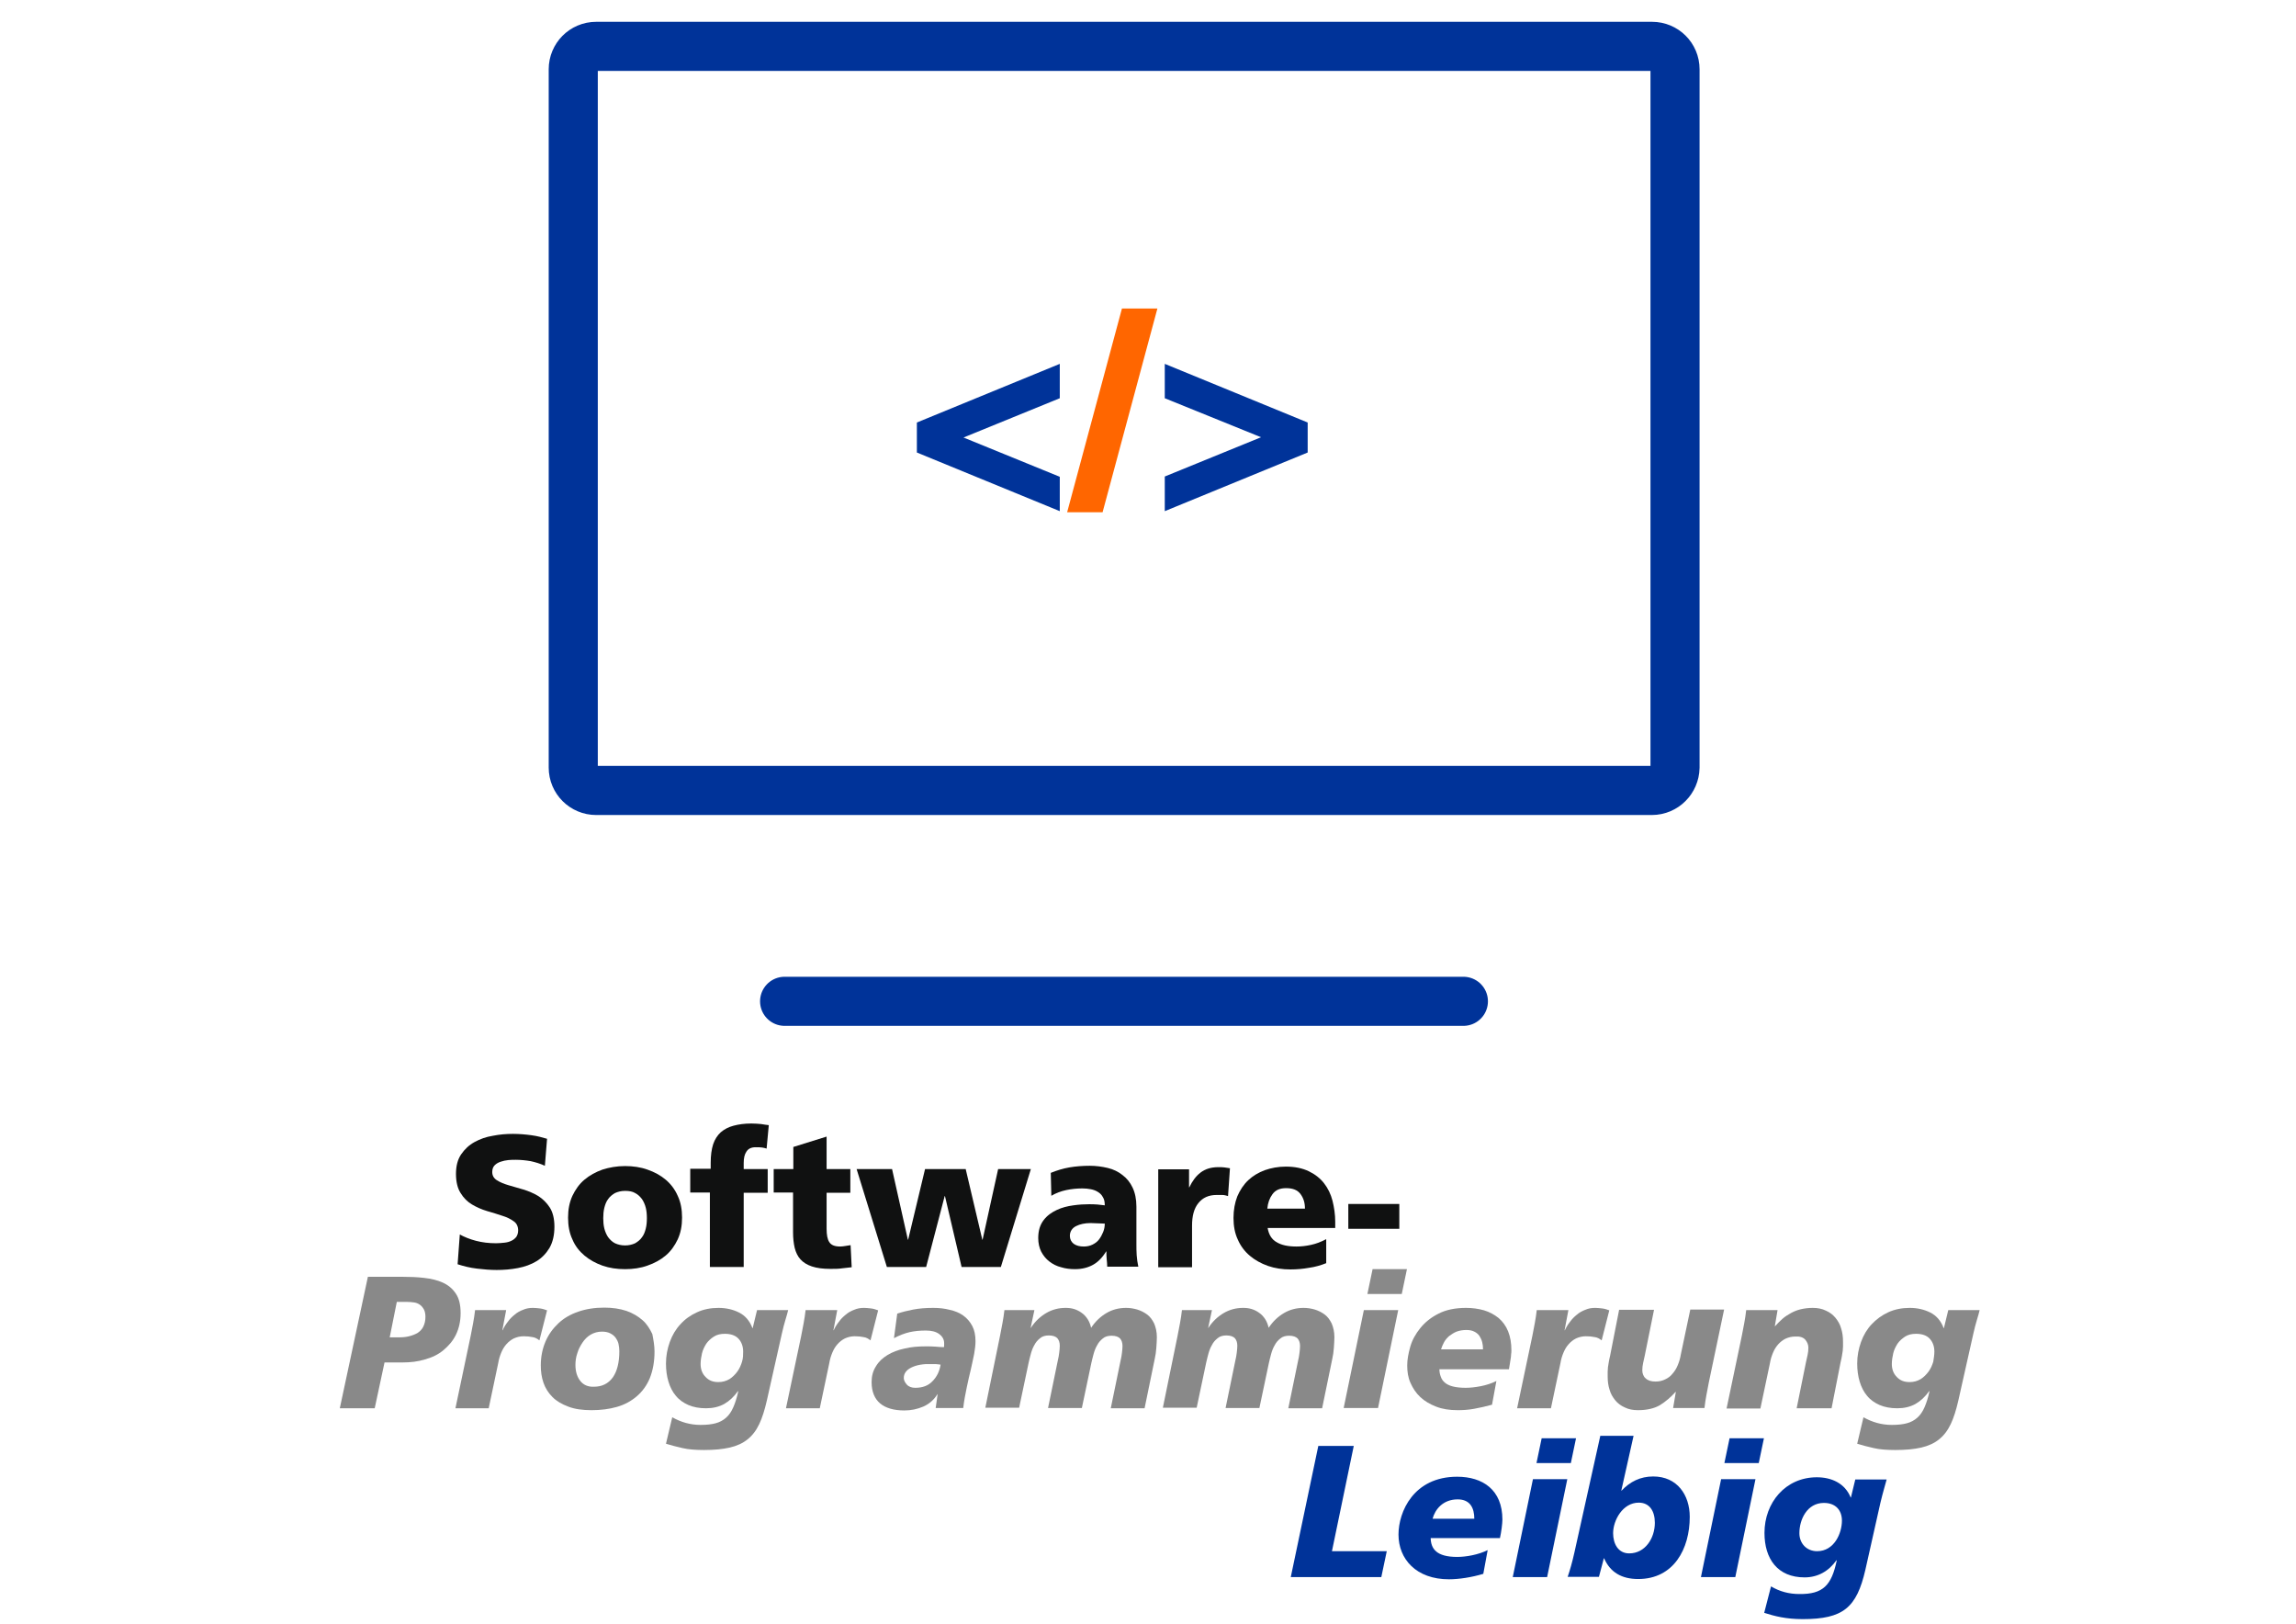
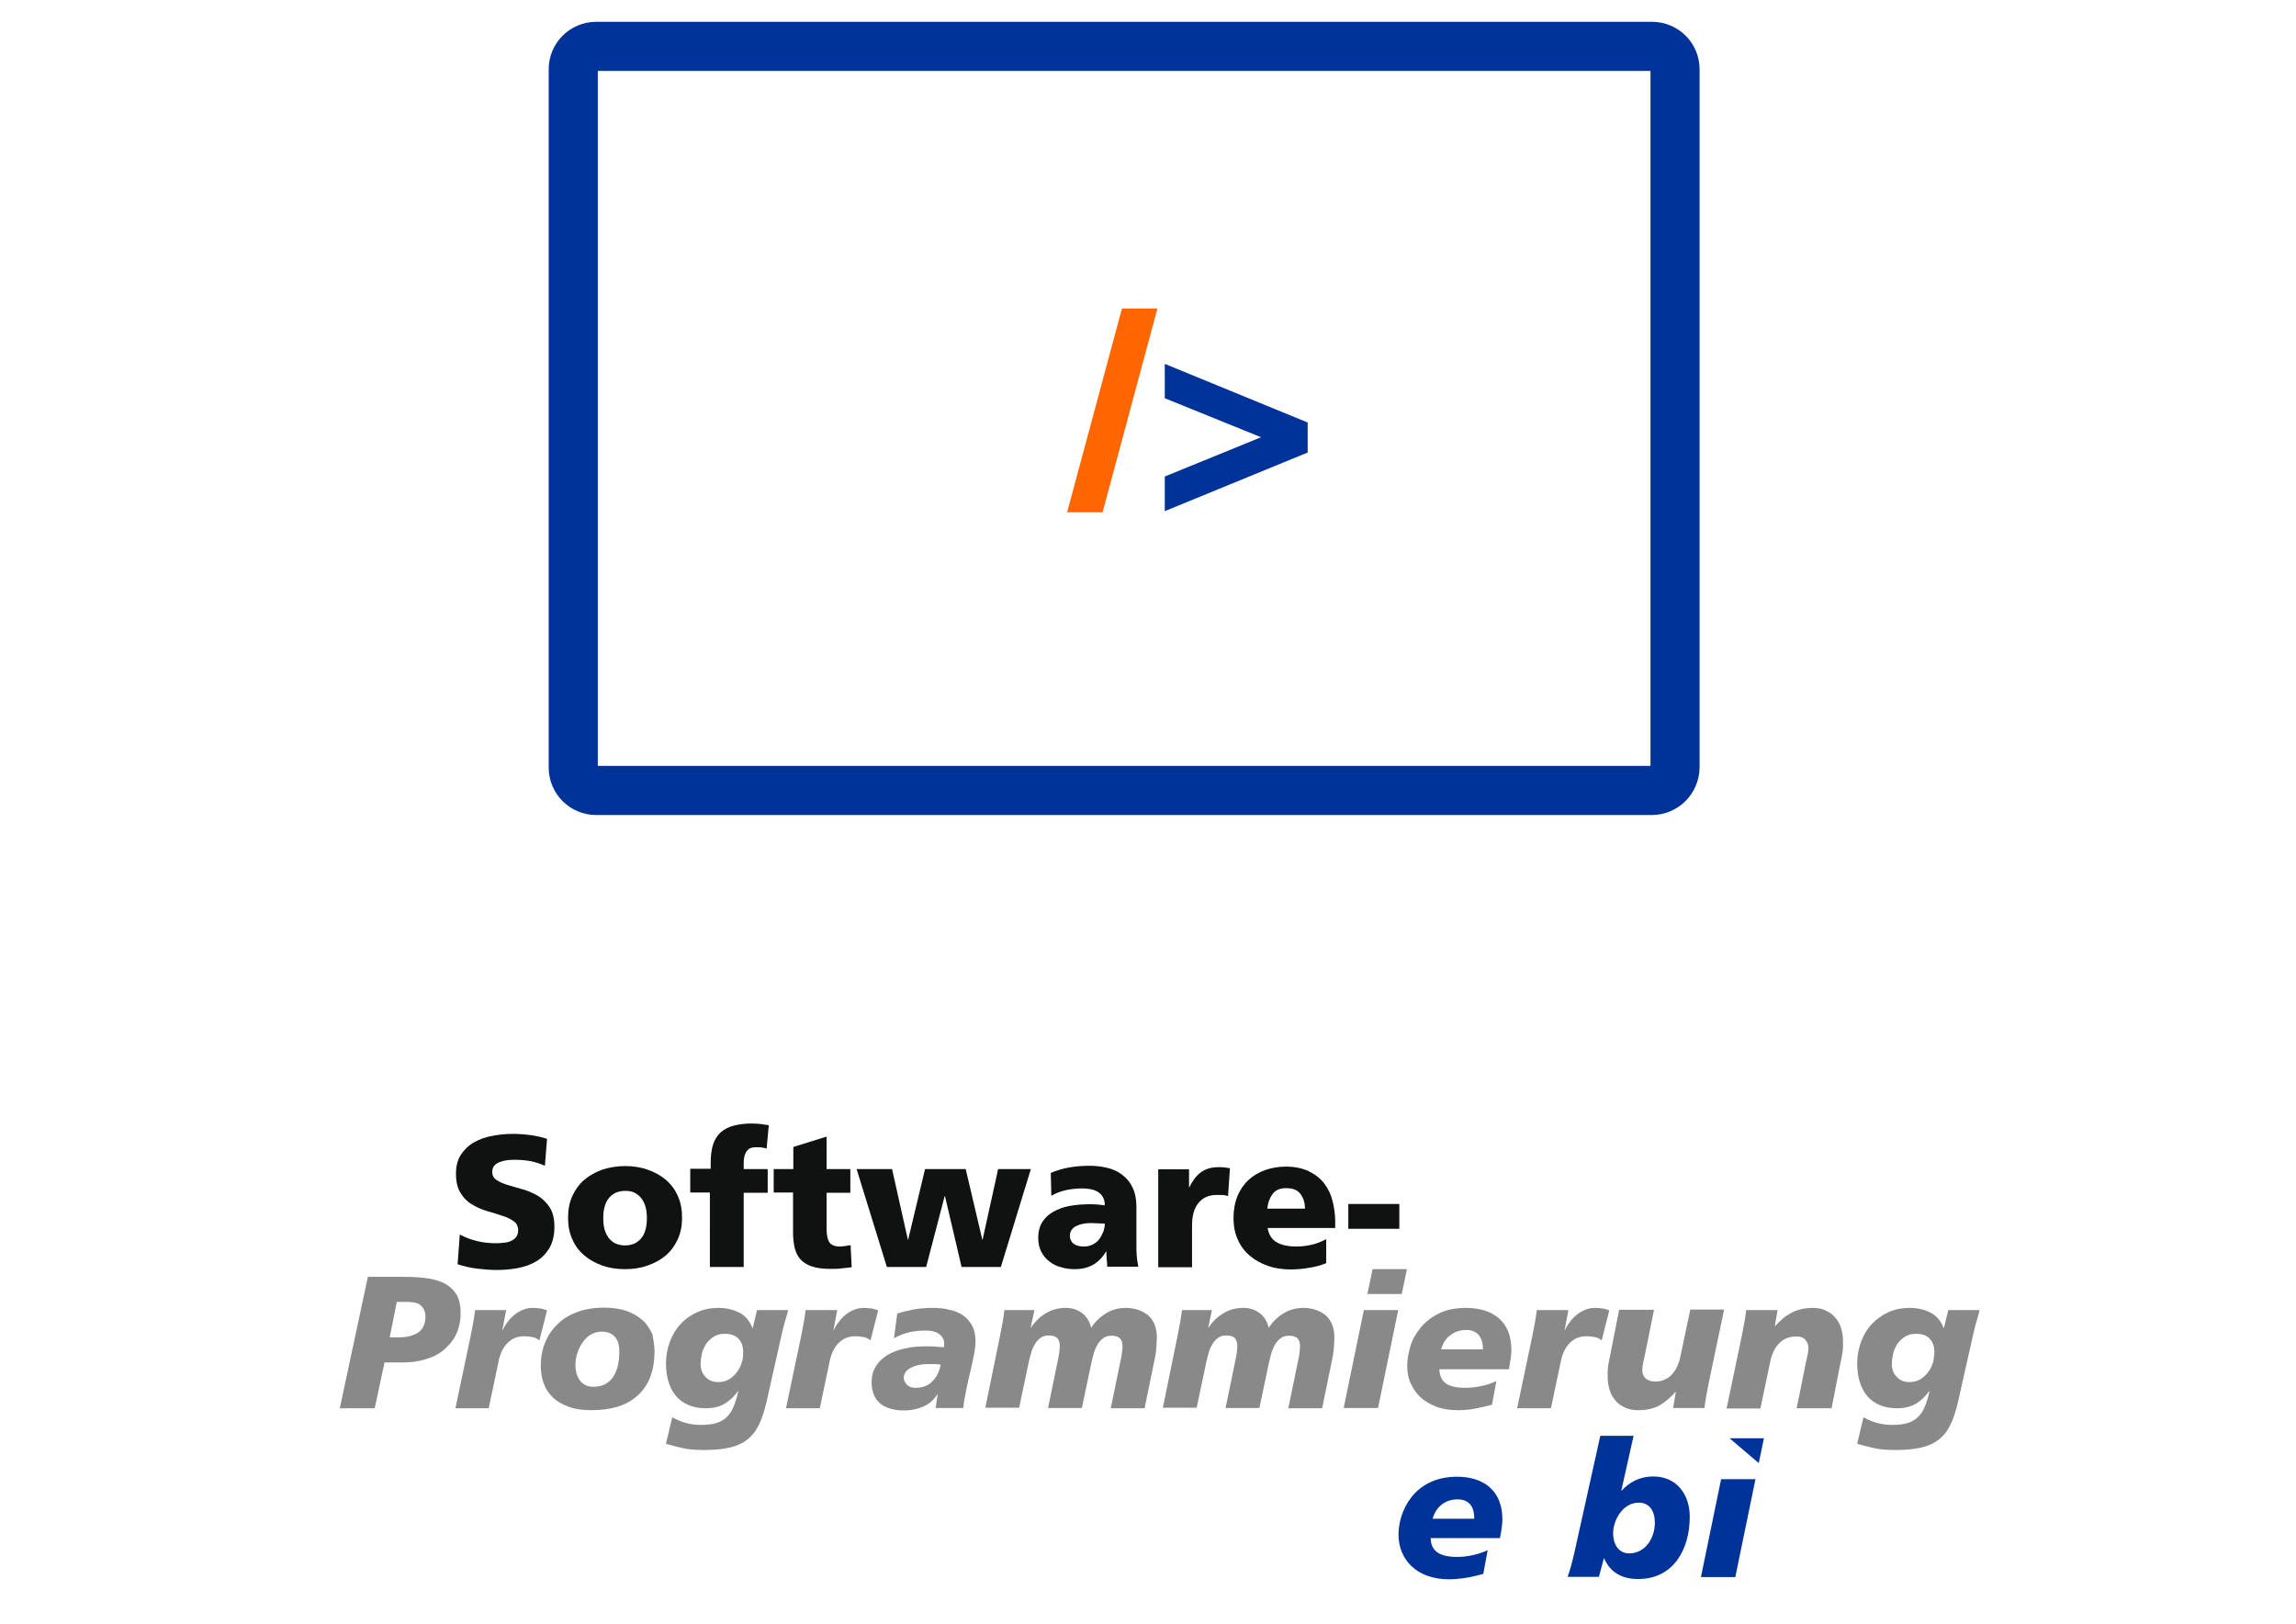
<svg xmlns="http://www.w3.org/2000/svg" version="1.0" id="Ebene_1" x="0px" y="0px" viewBox="0 0 841.9 595.3" enable-background="new 0 0 841.9 595.3" xml:space="preserve">
  <g>
    <path fill="#101111" d="M168.6,452.6c1.7,0.9,3.6,1.7,5.9,2.3c2.3,0.6,4.7,0.9,7.4,0.9c1,0,2-0.1,3-0.2c1-0.1,1.8-0.3,2.6-0.7   c0.7-0.3,1.3-0.8,1.8-1.4c0.4-0.6,0.7-1.4,0.7-2.4c0-1.5-0.6-2.7-1.7-3.4c-1.1-0.8-2.5-1.5-4.2-2c-1.7-0.6-3.5-1.1-5.5-1.7   c-2-0.6-3.8-1.4-5.5-2.4c-1.7-1-3.1-2.4-4.2-4.2c-1.1-1.7-1.7-4.1-1.7-7c0-2.9,0.6-5.3,1.9-7.2c1.3-1.9,2.9-3.4,4.9-4.5   c2-1.1,4.2-1.9,6.7-2.3c2.5-0.5,4.9-0.7,7.4-0.7c2.3,0,4.6,0.2,6.8,0.5c2.2,0.3,4,0.8,5.7,1.3l-0.8,9.9c-1.7-0.8-3.4-1.3-5.2-1.7   c-1.8-0.3-3.6-0.5-5.5-0.5c-0.8,0-1.7,0-2.7,0.1c-1,0.1-1.9,0.3-2.8,0.6c-0.9,0.3-1.6,0.7-2.2,1.3c-0.6,0.6-0.9,1.4-0.9,2.5   c0,1.3,0.6,2.3,1.7,3c1.1,0.7,2.5,1.3,4.2,1.8c1.7,0.5,3.5,1,5.5,1.6c2,0.6,3.8,1.4,5.5,2.4c1.7,1.1,3.1,2.5,4.2,4.2   c1.1,1.7,1.7,4.1,1.7,7c0,3.1-0.6,5.7-1.8,7.8c-1.2,2-2.8,3.7-4.8,4.9c-2,1.2-4.2,2-6.8,2.5c-2.6,0.5-5.2,0.7-7.8,0.7   c-2.3,0-4.7-0.2-7.2-0.5c-2.6-0.3-4.9-0.9-7.1-1.6L168.6,452.6z" />
    <path fill="#101111" d="M229.2,465.3c-3,0-5.7-0.4-8.3-1.3c-2.5-0.9-4.7-2.1-6.6-3.7c-1.9-1.6-3.4-3.5-4.4-5.9   c-1.1-2.3-1.6-5-1.6-8c0-3,0.5-5.6,1.6-8c1.1-2.3,2.5-4.3,4.4-5.9c1.9-1.6,4.1-2.8,6.6-3.7c2.5-0.8,5.3-1.3,8.3-1.3   c2.9,0,5.7,0.4,8.2,1.3c2.6,0.9,4.8,2.1,6.7,3.7c1.9,1.6,3.4,3.6,4.4,5.9c1.1,2.3,1.6,5,1.6,8c0,3-0.5,5.6-1.6,8   c-1.1,2.3-2.5,4.3-4.4,5.9c-1.9,1.6-4.1,2.8-6.7,3.7C234.9,464.9,232.1,465.3,229.2,465.3z M229.2,456.6c1.4,0,2.6-0.3,3.7-0.8   c1-0.6,1.9-1.3,2.5-2.2c0.7-0.9,1.1-2,1.4-3.2c0.3-1.2,0.4-2.5,0.4-3.8c0-1.3-0.1-2.6-0.4-3.8c-0.3-1.2-0.8-2.3-1.4-3.2   c-0.7-0.9-1.5-1.7-2.5-2.2c-1-0.6-2.2-0.8-3.7-0.8c-1.4,0-2.6,0.3-3.7,0.8c-1,0.6-1.9,1.3-2.5,2.2c-0.7,0.9-1.1,2-1.4,3.2   c-0.3,1.2-0.4,2.5-0.4,3.8c0,1.3,0.1,2.6,0.4,3.8c0.3,1.2,0.8,2.3,1.4,3.2c0.7,0.9,1.5,1.7,2.5,2.2   C226.6,456.3,227.8,456.6,229.2,456.6z" />
    <path fill="#101111" d="M260.4,437.2h-7.3v-8.7h7.5v-2.2c0-2.7,0.3-4.9,0.9-6.8c0.6-1.8,1.6-3.3,2.8-4.4c1.3-1.1,2.8-1.9,4.7-2.4   c1.9-0.5,4-0.8,6.5-0.8c1.3,0,2.5,0.1,3.6,0.2c1.1,0.2,2,0.3,2.8,0.4l-0.8,8.6c-0.5-0.2-1.1-0.3-1.7-0.4c-0.6-0.1-1.4-0.1-2.3-0.1   c-1.6,0-2.7,0.5-3.4,1.6c-0.7,1-1,2.4-1,4.2v2.2h8.8v8.7h-8.8v27.2h-12.4V437.2z" />
    <path fill="#101111" d="M283.6,428.6h7.3v-8.1l12.2-3.8v11.9h8.7v8.7h-8.7v13.2c0,2.2,0.3,3.9,1,4.9c0.7,1.1,2,1.6,4,1.6   c0.6,0,1.3-0.1,1.9-0.2c0.6-0.1,1.3-0.2,1.9-0.3l0.4,8.1c-1.2,0.1-2.4,0.3-3.6,0.4c-1.2,0.2-2.6,0.2-4.2,0.2c-2.8,0-5-0.3-6.8-0.9   c-1.8-0.6-3.2-1.5-4.2-2.6c-1-1.1-1.7-2.6-2.1-4.2c-0.4-1.7-0.6-3.6-0.6-5.7v-14.6h-7.1V428.6z" />
    <path fill="#101111" d="M314.1,428.6h13l5.8,25.9h0.1l6.2-25.9h14.9l6.1,25.9h0.1l5.7-25.9h12l-11,35.9h-14.4l-6.1-26h-0.1l-6.8,26   h-14.4L314.1,428.6z" />
    <path fill="#101111" d="M406,464.5c0-1-0.1-1.9-0.2-2.9c-0.1-0.9-0.1-1.9-0.1-2.8h-0.1c-1.4,2.3-3,3.9-4.8,4.9   c-1.8,1-4,1.6-6.6,1.6c-1.8,0-3.5-0.2-5.1-0.7c-1.6-0.4-3-1.1-4.3-2.1c-1.2-0.9-2.2-2.1-3-3.6c-0.7-1.4-1.1-3.1-1.1-5   c0-2.8,0.7-4.9,2-6.6s2.9-2.8,4.8-3.7c1.9-0.9,3.9-1.4,6.1-1.7c2.1-0.3,4-0.4,5.7-0.4c1,0,2,0,3.1,0.1c1,0.1,1.9,0.2,2.7,0.3   c0-1.2-0.2-2.3-0.7-3c-0.4-0.8-1-1.4-1.8-1.9c-0.8-0.5-1.6-0.8-2.6-1c-1-0.2-2-0.3-3.1-0.3c-2,0-4,0.2-5.9,0.6s-3.8,1.1-5.5,2.1   l-0.2-8.4c2.2-0.9,4.5-1.6,6.8-2c2.3-0.4,4.9-0.6,7.5-0.6c2.3,0,4.5,0.3,6.6,0.8c2.1,0.5,3.9,1.4,5.4,2.6c1.6,1.2,2.8,2.7,3.7,4.6   c0.9,1.9,1.4,4.2,1.4,7V456c0,1.4,0,2.8,0.1,4.2c0.1,1.4,0.3,2.8,0.6,4.2H406z M392.3,453.1c0,1.2,0.5,2.2,1.4,2.9   c1,0.7,2.2,1,3.7,1c1.1,0,2.2-0.2,3.2-0.7c1-0.5,1.8-1.1,2.4-1.9c0.6-0.8,1.1-1.7,1.5-2.7c0.4-1,0.6-2,0.6-3.1   c-0.8,0-1.6-0.1-2.5-0.1c-0.9,0-1.8-0.1-2.7-0.1c-2.1,0-3.9,0.4-5.3,1.1S392.3,451.4,392.3,453.1z" />
    <path fill="#101111" d="M450.3,438.5c-0.7-0.2-1.4-0.4-2.1-0.4c-0.7,0-1.4,0-2.1,0c-2.9,0-5.1,1-6.7,3c-1.6,2-2.3,4.7-2.3,8.3v15.2   h-12.4v-35.9h11.3v6.6h0.1c1.1-2.3,2.4-4.1,4.1-5.4c1.7-1.3,3.8-2,6.6-2c0.7,0,1.5,0,2.2,0.1c0.7,0.1,1.4,0.2,2,0.3L450.3,438.5z" />
    <path fill="#101111" d="M464.8,450.1c0.4,2.5,1.5,4.3,3.3,5.3c1.8,1.1,4.2,1.6,7.3,1.6c1.7,0,3.5-0.2,5.3-0.6   c1.9-0.4,3.7-1.1,5.6-2.1v8.8c-2,0.8-4.1,1.4-6.3,1.7c-2.2,0.4-4.5,0.6-6.8,0.6c-3,0-5.7-0.4-8.3-1.3c-2.5-0.9-4.7-2.1-6.6-3.7   c-1.9-1.6-3.4-3.6-4.4-5.9c-1.1-2.3-1.6-5-1.6-8c0-2.9,0.5-5.6,1.4-7.9c1-2.3,2.3-4.3,4-5.9c1.7-1.6,3.7-2.8,6.1-3.7   c2.3-0.8,4.9-1.3,7.7-1.3c3.3,0,6.1,0.6,8.4,1.7c2.3,1.1,4.2,2.6,5.6,4.4c1.4,1.8,2.5,4,3.1,6.4c0.6,2.4,1,5,1,7.7v2.3H464.8z    M478.5,443.1c0-2.1-0.5-3.8-1.6-5.3c-1.1-1.5-2.8-2.2-5.3-2.2c-2.3,0-3.9,0.7-5,2.2s-1.7,3.2-1.9,5.3H478.5z" />
    <path fill="#101111" d="M494.4,441.4h18.7v9.1h-18.7V441.4z" />
  </g>
  <path fill="none" stroke="#003399" stroke-width="18" stroke-miterlimit="10" d="M605.7,289.8H218.6c-4.6,0-8.4-3.7-8.4-8.4v-256  c0-4.6,3.7-8.4,8.4-8.4h387.2c4.6,0,8.4,3.7,8.4,8.4v256C614.1,286,610.4,289.8,605.7,289.8z" />
  <g>
-     <path fill="#003399" d="M388.6,146l-35.3,14.4l35.3,14.4v12.6l-52.4-21.5v-11l52.4-21.5V146z" />
    <path fill="#FF6600" d="M411.4,113.1h13l-20.1,74.7h-13L411.4,113.1z" />
    <path fill="#003399" d="M427.1,174.7l35.3-14.4L427.1,146v-12.6l52.4,21.5v11l-52.4,21.5V174.7z" />
  </g>
-   <line fill="none" stroke="#003399" stroke-width="18" stroke-linecap="round" stroke-miterlimit="10" x1="287.7" y1="367.1" x2="536.6" y2="367.1" />
  <g>
-     <path fill="#003399" d="M483.4,530.1h13l-8,38.6h20.1l-2,9.5h-33.2L483.4,530.1z" />
    <path fill="#003399" d="M543.9,577c-4.3,1.3-9,2-12.6,2c-12,0-18.5-7.4-18.5-16.4c0-8.3,5.5-21.2,21.5-21.2   c9.4,0,16.6,4.8,16.6,15.7c0,1.4-0.4,4.6-0.9,6.8h-25.4c0.1,3.9,2.1,6.9,9.7,6.9c3.3,0,7.8-0.8,11.2-2.5L543.9,577z M540.6,556.8   c0-3.9-1.5-7.1-6.1-7.1c-5.4,0-8.3,3.7-9.2,7.1H540.6z" />
-     <path fill="#003399" d="M562.1,542.3h12.6l-7.4,35.9h-12.6L562.1,542.3z M565.3,527.3h12.6l-1.9,9.1h-12.6L565.3,527.3z" />
    <path fill="#003399" d="M574.8,578.2c0.8-2.3,1.7-5.4,2.5-9l9.5-42.8H599l-4.5,20.1h0.1c3.1-3.3,6.9-5.2,11.6-5.2   c8.8,0,13.4,6.8,13.4,14.8c0,11.8-5.9,22.8-18.9,22.8c-6.1,0-10.3-2.5-12.5-7.6h-0.1l-1.8,6.8H574.8z M597.4,569.5   c5.9,0,9.4-5.6,9.4-11.2c0-4.4-2-7.4-5.9-7.4c-5.9,0-9.4,6.5-9.4,11.2C591.5,565.9,593.3,569.5,597.4,569.5z" />
-     <path fill="#003399" d="M631.1,542.3h12.6l-7.4,35.9h-12.6L631.1,542.3z M634.2,527.3h12.6l-1.9,9.1h-12.6L634.2,527.3z" />
-     <path fill="#003399" d="M649.4,581.6c3.2,1.9,6.6,2.8,10.4,2.8c8.7,0.1,11.8-3.2,13.7-12.3l-0.1-0.1c-2.8,4-6.8,6.3-11.7,6.3   c-9.9,0-14.7-6.8-14.7-16.3c0-11.1,7.7-20.4,19.2-20.4c5.4,0,10.3,2.2,12.4,7.4h0.1l1.6-6.6h11.5c-0.5,1.9-1.4,4.8-2.3,8.6   l-5.5,24.5c-3.2,13.9-8.1,18.1-23,18.1c-6.2,0-10.3-1.1-14.1-2.3L649.4,581.6z M668.8,551c-6.2,0-9,6.1-9,11.1   c0,3.7,2.6,6.6,6.5,6.6c6.3,0,9.1-6.6,9.1-11.2C675.4,553.7,673.1,551,668.8,551z" />
+     <path fill="#003399" d="M631.1,542.3h12.6l-7.4,35.9h-12.6L631.1,542.3z M634.2,527.3h12.6l-1.9,9.1L634.2,527.3z" />
  </g>
  <g>
    <rect x="124.4" y="464.5" fill="none" width="601.7" height="53.8" />
    <path fill="#898989" d="M134.9,468.1h12.8c2.6,0,5.2,0.1,7.8,0.4c2.6,0.3,4.8,0.8,6.8,1.7c2,0.9,3.6,2.2,4.8,4   c1.2,1.7,1.8,4.1,1.8,7.2c0,3-0.6,5.6-1.7,7.9c-1.1,2.3-2.7,4.1-4.6,5.7s-4.2,2.7-6.8,3.4c-2.6,0.8-5.3,1.1-8.2,1.1H141l-3.6,16.8   h-12.8L134.9,468.1z M142.9,490.3h3.4c1.3,0,2.5-0.1,3.7-0.4c1.2-0.3,2.2-0.7,3.1-1.2c0.9-0.6,1.6-1.3,2.1-2.3   c0.5-1,0.8-2.2,0.8-3.6c0-1.1-0.2-2.1-0.6-2.8c-0.4-0.7-0.9-1.3-1.5-1.7c-0.6-0.4-1.3-0.7-2.1-0.8c-0.8-0.1-1.6-0.2-2.5-0.2h-3.8   L142.9,490.3z" />
    <path fill="#898989" d="M185.6,480.3l-1.4,7.4h0.1c0.5-1.1,1.1-2.1,1.9-3.1c0.7-1,1.6-1.9,2.5-2.6c0.9-0.8,2-1.4,3.1-1.8   c1.1-0.5,2.3-0.7,3.6-0.7c0.8,0,1.7,0.1,2.6,0.2c0.9,0.1,1.8,0.4,2.6,0.7l-2.8,11c-0.8-0.6-1.6-1.1-2.6-1.2c-0.9-0.2-2-0.3-3.2-0.3   c-1.3,0-2.5,0.3-3.6,0.8c-1,0.5-1.9,1.2-2.7,2.1s-1.4,1.9-1.9,3.1c-0.5,1.2-0.9,2.5-1.1,3.8l-3.5,16.6H167l5.6-26.6   c0.3-1.6,0.6-3.1,0.9-4.7c0.3-1.5,0.5-3.1,0.7-4.7H185.6z" />
    <path fill="#898989" d="M240,495.5c0,3.7-0.6,6.9-1.7,9.7c-1.1,2.7-2.8,5-4.8,6.7c-2.1,1.8-4.5,3.1-7.3,3.9   c-2.8,0.8-5.9,1.2-9.3,1.2c-3.3,0-6.2-0.4-8.5-1.3c-2.4-0.9-4.3-2-5.8-3.5c-1.5-1.5-2.6-3.2-3.3-5.2c-0.7-2-1-4.1-1-6.4   c0-3.2,0.6-6.1,1.7-8.7c1.1-2.6,2.7-4.8,4.7-6.7c2-1.9,4.4-3.3,7.3-4.3c2.9-1,6-1.5,9.6-1.5c3,0,5.7,0.4,8.1,1.2   c2.3,0.8,4.3,2,5.9,3.4c1.6,1.4,2.7,3.2,3.6,5.1C239.6,491.2,240,493.3,240,495.5z M227.1,495.4c0-0.9-0.1-1.8-0.3-2.7   c-0.2-0.9-0.6-1.6-1.1-2.3c-0.5-0.7-1.2-1.2-2-1.6c-0.8-0.4-1.8-0.6-3-0.6c-1.5,0-2.9,0.4-4.1,1.1c-1.2,0.7-2.2,1.7-3,2.9   c-0.8,1.2-1.5,2.5-1.9,3.9c-0.5,1.4-0.7,2.9-0.7,4.3c0,2.4,0.6,4.4,1.8,5.9c1.2,1.5,2.9,2.2,5,2.1c2.9,0,5.2-1.1,6.9-3.4   C226.3,502.7,227.1,499.5,227.1,495.4z" />
    <path fill="#898989" d="M246.5,519.6c3.2,1.8,6.6,2.8,10.4,2.8c2.2,0,4-0.2,5.5-0.6c1.5-0.4,2.8-1.1,3.9-2.1c1.1-1,1.9-2.2,2.6-3.8   c0.7-1.6,1.3-3.5,1.8-5.8l-0.1-0.1c-1.4,2-3.1,3.6-5,4.7c-2,1.1-4.2,1.6-6.7,1.6s-4.6-0.4-6.5-1.2c-1.8-0.8-3.4-1.9-4.6-3.4   c-1.2-1.4-2.1-3.2-2.7-5.2c-0.6-2-0.9-4.2-0.9-6.6c0-2.8,0.5-5.4,1.4-7.9c0.9-2.5,2.2-4.7,3.9-6.5c1.7-1.9,3.7-3.3,6.1-4.4   c2.4-1.1,5-1.6,7.9-1.6c2.8,0,5.3,0.6,7.5,1.7c2.2,1.1,3.9,3,4.9,5.7h0.1l1.6-6.6H289c-0.2,1-0.6,2.2-1,3.6c-0.4,1.4-0.9,3.1-1.3,5   l-5.5,24.5c-0.8,3.5-1.7,6.4-2.8,8.7c-1.1,2.3-2.5,4.2-4.3,5.6c-1.7,1.4-3.9,2.4-6.5,3c-2.6,0.6-5.7,0.9-9.4,0.9   c-3.1,0-5.8-0.2-7.9-0.7c-2.2-0.5-4.2-1-6.1-1.6L246.5,519.6z M272.5,495.5c0-1.9-0.6-3.5-1.7-4.7c-1.1-1.2-2.8-1.8-5-1.8   c-1.6,0-2.9,0.3-4,1c-1.1,0.7-2.1,1.6-2.8,2.6c-0.7,1.1-1.3,2.3-1.6,3.6c-0.3,1.3-0.5,2.6-0.5,3.9c0,1.9,0.6,3.5,1.8,4.7   c1.2,1.3,2.7,1.9,4.7,1.9c1.6,0,2.9-0.4,4.1-1.1c1.1-0.7,2.1-1.7,2.9-2.8s1.3-2.3,1.7-3.6S272.5,496.7,272.5,495.5z" />
    <path fill="#898989" d="M307,480.3l-1.4,7.4h0.1c0.5-1.1,1.1-2.1,1.9-3.1c0.7-1,1.6-1.9,2.5-2.6c0.9-0.8,2-1.4,3.1-1.8   c1.1-0.5,2.3-0.7,3.6-0.7c0.8,0,1.7,0.1,2.6,0.2c0.9,0.1,1.8,0.4,2.6,0.7l-2.8,11c-0.8-0.6-1.6-1.1-2.6-1.2c-0.9-0.2-2-0.3-3.2-0.3   c-1.3,0-2.5,0.3-3.6,0.8c-1,0.5-1.9,1.2-2.7,2.1s-1.4,1.9-1.9,3.1c-0.5,1.2-0.9,2.5-1.1,3.8l-3.5,16.6h-12.4l5.6-26.6   c0.3-1.6,0.6-3.1,0.9-4.7c0.3-1.5,0.5-3.1,0.7-4.7H307z" />
    <path fill="#898989" d="M343.8,511.2l-0.1-0.1v0.1c-1.3,2.1-3.1,3.6-5.2,4.5s-4.4,1.4-6.9,1.4c-3.9,0-6.9-0.9-8.9-2.6   c-2-1.7-3.1-4.3-3.1-7.8c0-2.2,0.5-4.1,1.6-5.8c1-1.7,2.4-3,4.2-4.1c1.8-1.1,3.9-1.9,6.3-2.4c2.4-0.6,5-0.8,7.7-0.8   c1.2,0,2.4,0,3.6,0.1c1.2,0.1,2.2,0.2,3.1,0.2c0.1-0.2,0.1-0.5,0.1-0.7c0-0.3,0-0.5,0-0.8c0-1.3-0.6-2.4-1.8-3.3   c-1.2-0.9-2.8-1.3-4.9-1.3c-2.3,0-4.2,0.2-6,0.6c-1.7,0.4-3.6,1.1-5.7,2.2l1.2-9c1.8-0.6,3.8-1.1,5.9-1.5c2.1-0.4,4.5-0.6,7.3-0.6   c2.1,0,4.1,0.2,6,0.7c1.9,0.4,3.6,1.1,5,2.1c1.4,1,2.5,2.3,3.3,3.8c0.8,1.5,1.2,3.4,1.2,5.6c0,1.4-0.2,3-0.5,4.7s-0.8,3.6-1.2,5.6   c-0.5,2-1,4.2-1.5,6.6c-0.5,2.4-1,4.9-1.3,7.6h-10.1L343.8,511.2z M331.4,505.2c0,0.8,0.4,1.6,1.1,2.4c0.7,0.8,1.8,1.2,3.1,1.2   c2.7,0,4.8-0.8,6.3-2.4c1.6-1.6,2.6-3.6,3-6.1c-0.5-0.1-1.1-0.1-1.8-0.2c-0.7,0-1.2,0-1.6,0c-3-0.1-5.4,0.3-7.4,1.3   C332.3,502.3,331.4,503.6,331.4,505.2z" />
    <path fill="#898989" d="M366.7,489.7c0.3-1.6,0.6-3.1,0.9-4.7c0.3-1.5,0.5-3.1,0.7-4.7h11l-1.4,6.6l0.1-0.1   c1.5-2.3,3.4-4.1,5.6-5.4c2.2-1.3,4.6-1.9,7.1-1.9c1.1,0,2.1,0.1,3.1,0.4c1,0.3,2,0.8,2.8,1.4c0.9,0.6,1.6,1.4,2.2,2.3   c0.6,0.9,1,2,1.3,3.2c1.5-2.3,3.4-4.1,5.6-5.4c2.2-1.3,4.6-1.9,7.2-1.9c1.4,0,2.7,0.2,4.1,0.6c1.3,0.4,2.5,1,3.6,1.8   c1.1,0.8,1.9,1.9,2.6,3.3c0.6,1.4,1,3.1,1,5c0,1.2-0.1,2.5-0.2,4c-0.1,1.4-0.3,2.8-0.6,4.1l-3.7,18h-12.4l3.6-17.5   c0.2-0.9,0.4-1.8,0.5-2.8c0.1-0.9,0.2-1.7,0.2-2.5c0-1.2-0.3-2.1-0.9-2.8c-0.6-0.6-1.6-1-3.1-1c-1.3,0-2.4,0.3-3.2,1   c-0.9,0.7-1.6,1.5-2.1,2.5c-0.6,1-1,2.1-1.3,3.2c-0.3,1.2-0.6,2.2-0.8,3.2l-3.5,16.6h-12.4l3.6-17.5c0.2-0.9,0.4-1.8,0.5-2.8   c0.1-0.9,0.2-1.7,0.2-2.5c0-1.2-0.3-2.1-0.9-2.8c-0.6-0.6-1.6-1-3.1-1c-1.3,0-2.4,0.3-3.2,1c-0.9,0.7-1.6,1.5-2.1,2.5   c-0.6,1-1,2.1-1.3,3.2c-0.3,1.2-0.6,2.2-0.8,3.2l-3.5,16.6h-12.4L366.7,489.7z" />
    <path fill="#898989" d="M431.8,489.7c0.3-1.6,0.6-3.1,0.9-4.7c0.3-1.5,0.5-3.1,0.7-4.7h11l-1.4,6.6l0.1-0.1   c1.5-2.3,3.4-4.1,5.6-5.4c2.2-1.3,4.6-1.9,7.1-1.9c1.1,0,2.1,0.1,3.1,0.4c1,0.3,2,0.8,2.8,1.4c0.9,0.6,1.6,1.4,2.2,2.3   c0.6,0.9,1,2,1.3,3.2c1.5-2.3,3.4-4.1,5.6-5.4c2.2-1.3,4.6-1.9,7.2-1.9c1.4,0,2.7,0.2,4.1,0.6c1.3,0.4,2.5,1,3.6,1.8   c1.1,0.8,1.9,1.9,2.6,3.3c0.6,1.4,1,3.1,1,5c0,1.2-0.1,2.5-0.2,4c-0.1,1.4-0.3,2.8-0.6,4.1l-3.7,18h-12.4l3.6-17.5   c0.2-0.9,0.4-1.8,0.5-2.8c0.1-0.9,0.2-1.7,0.2-2.5c0-1.2-0.3-2.1-0.9-2.8c-0.6-0.6-1.6-1-3.1-1c-1.3,0-2.4,0.3-3.2,1   c-0.9,0.7-1.6,1.5-2.1,2.5c-0.6,1-1,2.1-1.3,3.2c-0.3,1.2-0.6,2.2-0.8,3.2l-3.5,16.6h-12.4l3.6-17.5c0.2-0.9,0.4-1.8,0.5-2.8   c0.1-0.9,0.2-1.7,0.2-2.5c0-1.2-0.3-2.1-0.9-2.8c-0.6-0.6-1.6-1-3.1-1c-1.3,0-2.4,0.3-3.2,1c-0.9,0.7-1.6,1.5-2.1,2.5   c-0.6,1-1,2.1-1.3,3.2c-0.3,1.2-0.6,2.2-0.8,3.2l-3.5,16.6h-12.4L431.8,489.7z" />
    <path fill="#898989" d="M500.1,480.3h12.6l-7.4,35.9h-12.6L500.1,480.3z M503.3,465.3h12.6l-1.9,9.1h-12.6L503.3,465.3z" />
    <path fill="#898989" d="M547.1,515c-2.2,0.6-4.4,1.1-6.6,1.5s-4.2,0.5-6,0.5c-3,0-5.6-0.4-7.9-1.3c-2.3-0.9-4.2-2-5.8-3.5   c-1.6-1.5-2.7-3.2-3.6-5.2s-1.2-4.1-1.2-6.4c0-2.1,0.4-4.3,1.1-6.8c0.7-2.5,2-4.8,3.7-6.9c1.7-2.1,3.9-3.9,6.7-5.3   c2.7-1.4,6.1-2.1,10.1-2.1c2.3,0,4.5,0.3,6.6,0.9c2,0.6,3.8,1.6,5.3,2.8c1.5,1.3,2.7,2.9,3.5,4.9c0.8,2,1.2,4.3,1.2,7   c0,0.4,0,0.8-0.1,1.4c0,0.6-0.1,1.1-0.2,1.8c-0.1,0.6-0.2,1.2-0.3,1.9c-0.1,0.6-0.2,1.2-0.3,1.8h-25.5c0,1,0.2,1.9,0.5,2.7   c0.3,0.9,0.8,1.6,1.5,2.2c0.7,0.6,1.7,1.1,2.9,1.4c1.2,0.3,2.8,0.5,4.7,0.5c1.7,0,3.5-0.2,5.6-0.6c2-0.4,3.9-1,5.7-1.9L547.1,515z    M543.8,494.8c0-1-0.1-1.9-0.3-2.7c-0.2-0.9-0.6-1.6-1-2.3c-0.5-0.7-1.1-1.2-1.9-1.6c-0.8-0.4-1.7-0.6-2.9-0.6   c-1.3,0-2.5,0.2-3.6,0.6c-1,0.4-1.9,1-2.7,1.6c-0.8,0.7-1.4,1.4-1.9,2.3c-0.5,0.9-0.8,1.7-1.1,2.6H543.8z" />
    <path fill="#898989" d="M575.1,480.3l-1.4,7.4h0.1c0.5-1.1,1.1-2.1,1.9-3.1c0.7-1,1.6-1.9,2.5-2.6c0.9-0.8,2-1.4,3.1-1.8   c1.1-0.5,2.3-0.7,3.6-0.7c0.8,0,1.7,0.1,2.6,0.2c0.9,0.1,1.8,0.4,2.6,0.7l-2.8,11c-0.8-0.6-1.6-1.1-2.6-1.2c-0.9-0.2-2-0.3-3.2-0.3   c-1.3,0-2.5,0.3-3.6,0.8c-1,0.5-1.9,1.2-2.7,2.1s-1.4,1.9-1.9,3.1c-0.5,1.2-0.9,2.5-1.1,3.8l-3.5,16.6h-12.4l5.6-26.6   c0.3-1.6,0.6-3.1,0.9-4.7c0.3-1.5,0.5-3.1,0.7-4.7H575.1z" />
    <path fill="#898989" d="M626.6,506.8c-0.3,1.6-0.6,3.1-0.9,4.7c-0.3,1.5-0.5,3.1-0.7,4.7h-11.5l1-5.9h-0.1c-1.8,2-3.7,3.6-5.8,4.9   c-2.1,1.2-4.8,1.8-8,1.8c-1.8,0-3.4-0.3-4.8-1c-1.4-0.6-2.6-1.5-3.5-2.6c-0.9-1.1-1.7-2.4-2.1-3.9c-0.5-1.5-0.7-3.1-0.7-4.9   c0-0.6,0-1.1,0-1.7c0-0.5,0.1-1,0.1-1.6c0.1-0.6,0.2-1.2,0.3-1.9c0.1-0.7,0.3-1.5,0.5-2.4l3.3-16.8h12.8l-3.4,16.8   c-0.2,0.9-0.4,1.8-0.6,2.7c-0.2,0.9-0.3,1.8-0.3,2.7c0,0.6,0.1,1.1,0.3,1.6c0.2,0.5,0.5,1,0.9,1.3c0.4,0.4,0.9,0.7,1.5,0.9   c0.6,0.2,1.3,0.3,2.2,0.3c1.3,0,2.5-0.3,3.5-0.8c1.1-0.5,2-1.2,2.7-2.1c0.8-0.9,1.4-1.9,1.9-3.1c0.5-1.2,0.9-2.5,1.1-3.8l3.5-16.6   h12.4L626.6,506.8z" />
    <path fill="#898989" d="M638.7,489.7c0.3-1.6,0.6-3.1,0.9-4.7c0.3-1.5,0.5-3.1,0.7-4.7h11.5l-1,5.9h0.1c0.9-1,1.8-1.9,2.7-2.7   c0.9-0.8,2-1.5,3.1-2.1c1.1-0.6,2.3-1.1,3.6-1.4c1.3-0.3,2.8-0.5,4.4-0.5c1.8,0,3.4,0.3,4.8,1c1.4,0.6,2.6,1.5,3.5,2.6   c0.9,1.1,1.7,2.4,2.1,3.9c0.5,1.5,0.7,3.2,0.7,4.9c0,0.6,0,1.2,0,1.7c0,0.5-0.1,1-0.1,1.6c-0.1,0.6-0.2,1.2-0.3,1.9   c-0.1,0.7-0.3,1.5-0.5,2.4l-3.3,16.8h-12.8l3.4-16.8c0.2-0.9,0.4-1.8,0.6-2.7s0.3-1.8,0.3-2.7c0-1.1-0.4-2-1.1-2.9   c-0.8-0.9-2-1.3-3.7-1.2c-1.3,0-2.5,0.3-3.6,0.8c-1,0.5-1.9,1.2-2.7,2.1s-1.4,1.9-1.9,3.1c-0.5,1.2-0.9,2.5-1.1,3.8l-3.5,16.6   h-12.4L638.7,489.7z" />
    <path fill="#898989" d="M683.3,519.6c3.2,1.8,6.6,2.8,10.4,2.8c2.2,0,4-0.2,5.5-0.6c1.5-0.4,2.8-1.1,3.9-2.1c1.1-1,1.9-2.2,2.6-3.8   c0.7-1.6,1.3-3.5,1.8-5.8l-0.1-0.1c-1.4,2-3.1,3.6-5,4.7c-2,1.1-4.2,1.6-6.7,1.6s-4.6-0.4-6.5-1.2c-1.8-0.8-3.4-1.9-4.6-3.4   c-1.2-1.4-2.1-3.2-2.7-5.2s-0.9-4.2-0.9-6.6c0-2.8,0.5-5.4,1.4-7.9c0.9-2.5,2.2-4.7,3.9-6.5s3.7-3.3,6.1-4.4c2.4-1.1,5-1.6,7.9-1.6   c2.8,0,5.3,0.6,7.5,1.7c2.2,1.1,3.9,3,4.9,5.7h0.1l1.6-6.6h11.5c-0.2,1-0.6,2.2-1,3.6c-0.4,1.4-0.9,3.1-1.3,5l-5.5,24.5   c-0.8,3.5-1.7,6.4-2.8,8.7c-1.1,2.3-2.5,4.2-4.3,5.6c-1.7,1.4-3.9,2.4-6.5,3c-2.6,0.6-5.7,0.9-9.5,0.9c-3.1,0-5.8-0.2-7.9-0.7   c-2.2-0.5-4.2-1-6.1-1.6L683.3,519.6z M709.3,495.5c0-1.9-0.6-3.5-1.7-4.7c-1.1-1.2-2.8-1.8-5-1.8c-1.6,0-2.9,0.3-4,1   c-1.1,0.7-2.1,1.6-2.8,2.6c-0.7,1.1-1.3,2.3-1.6,3.6s-0.5,2.6-0.5,3.9c0,1.9,0.6,3.5,1.8,4.7c1.2,1.3,2.7,1.9,4.7,1.9   c1.6,0,2.9-0.4,4.1-1.1c1.1-0.7,2.1-1.7,2.9-2.8c0.8-1.1,1.3-2.3,1.7-3.6C709.1,497.9,709.3,496.7,709.3,495.5z" />
  </g>
</svg>